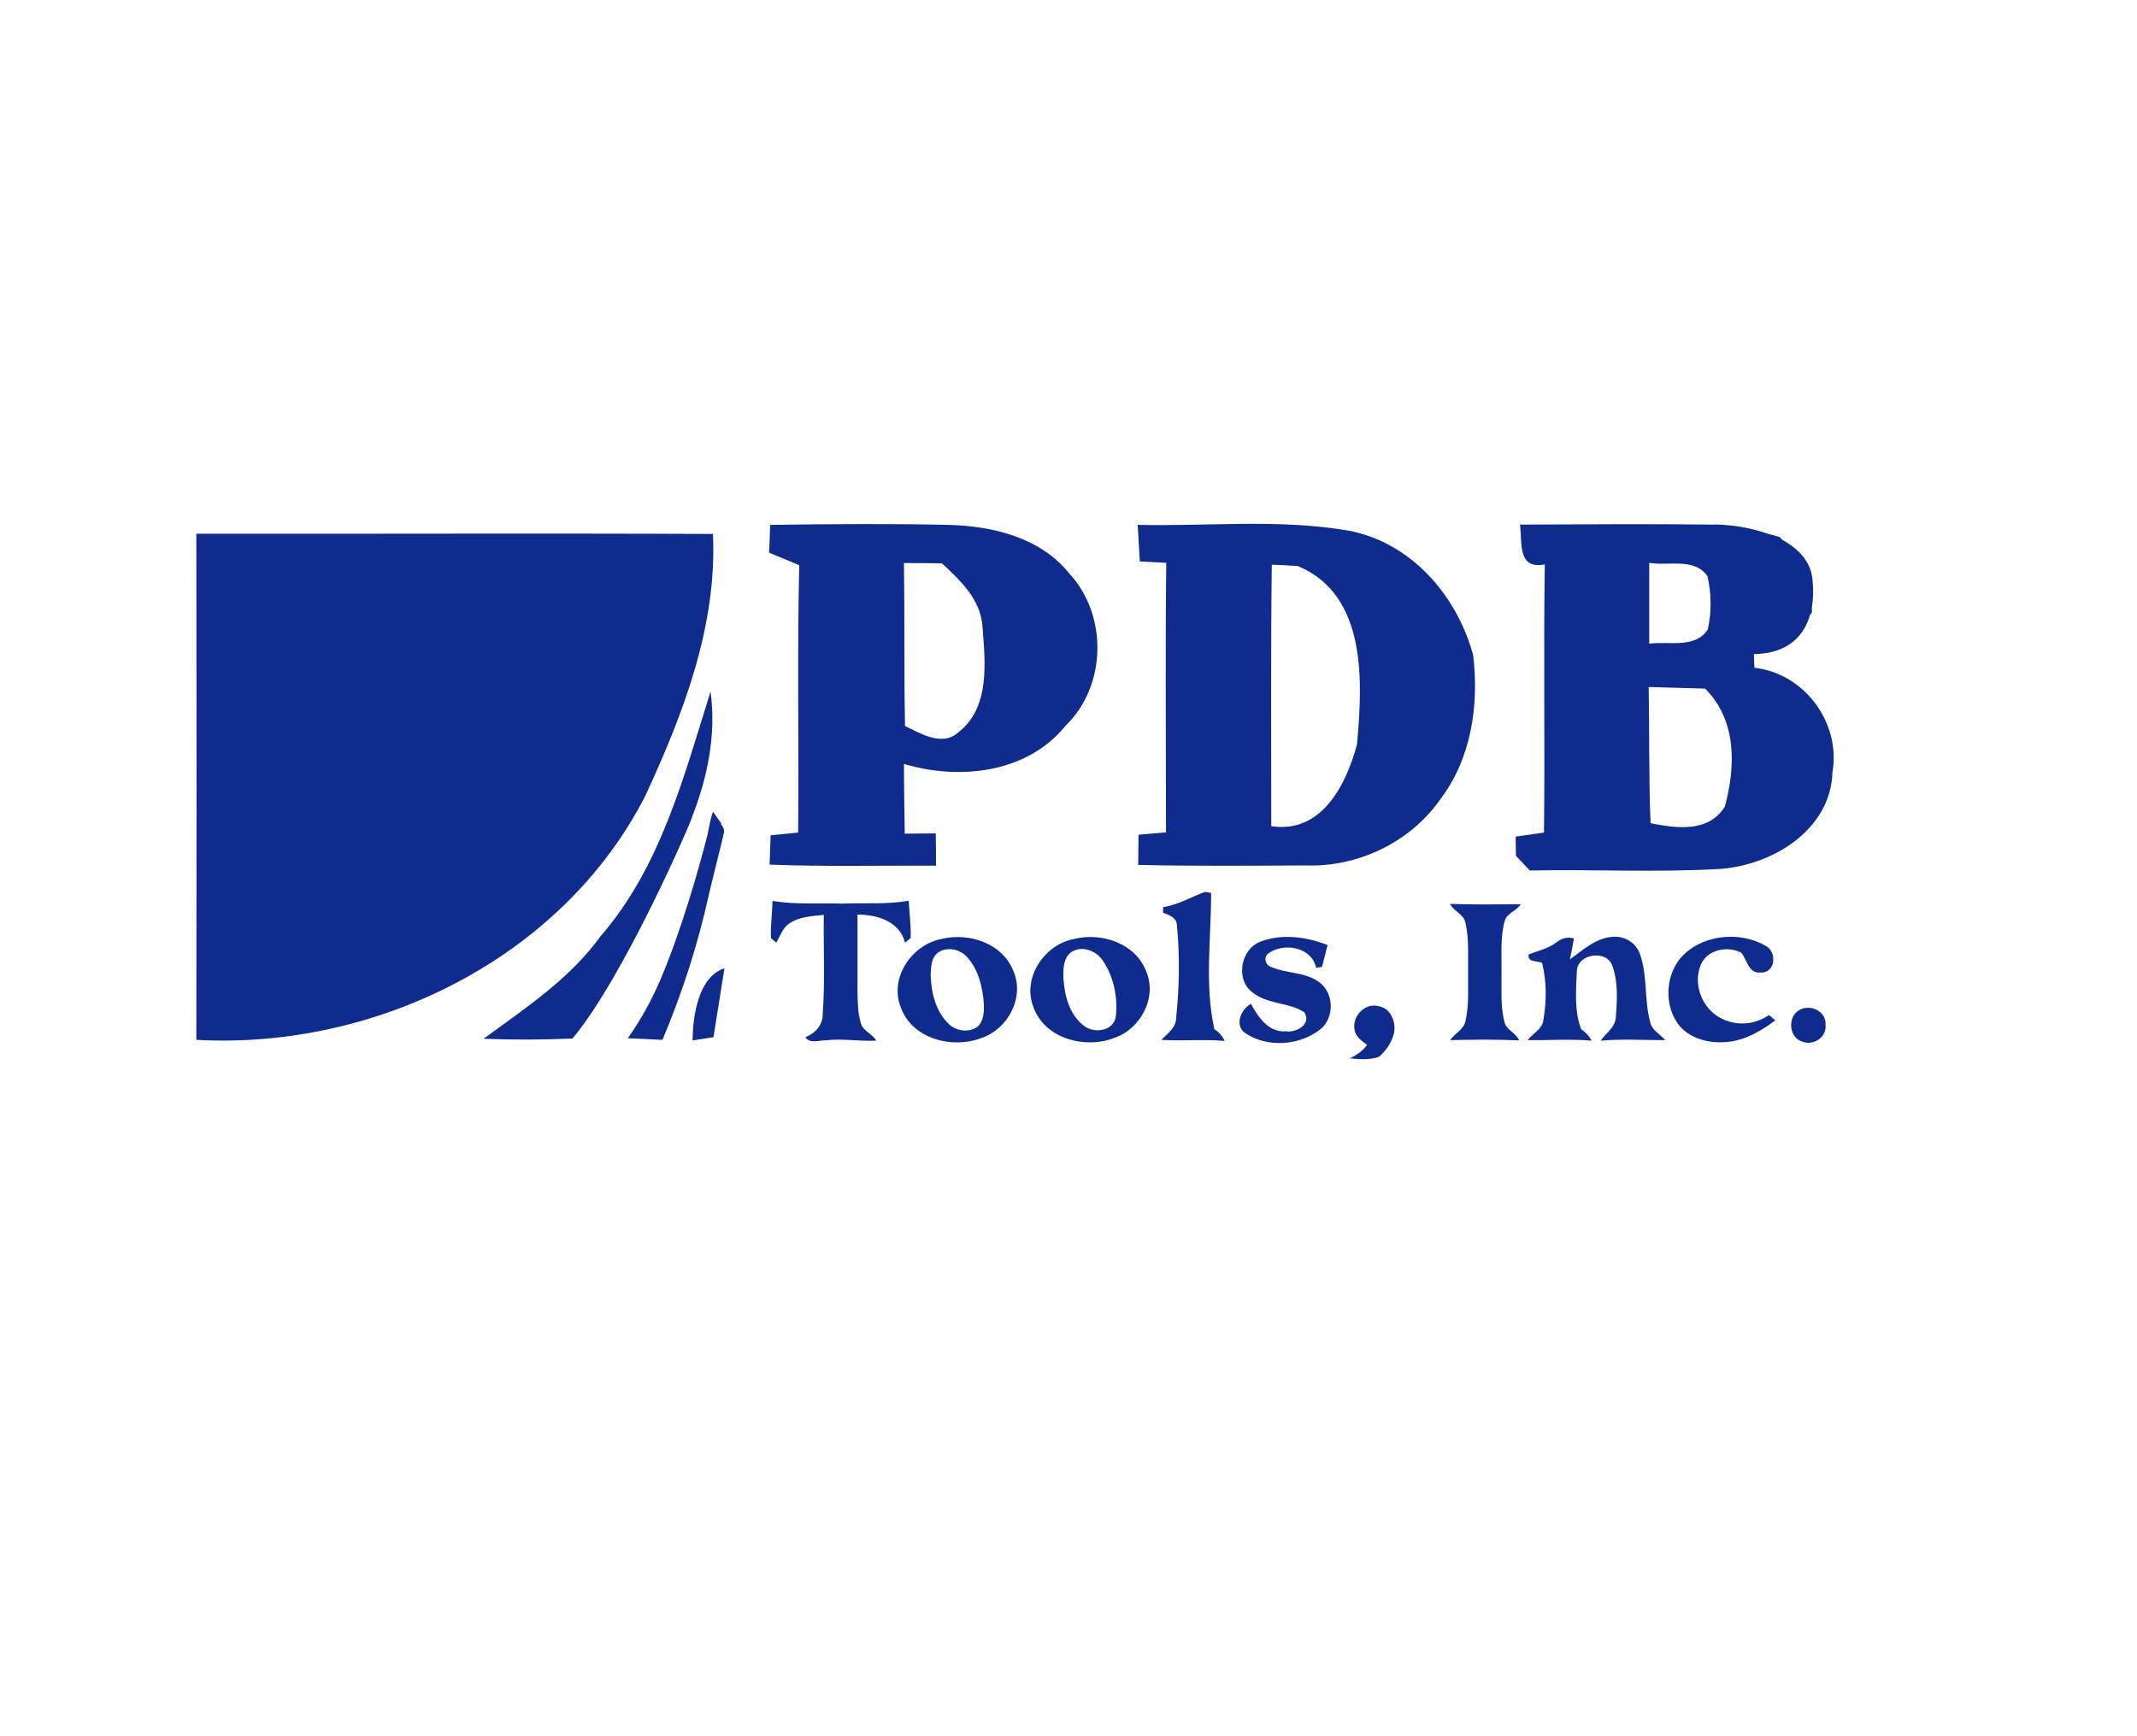
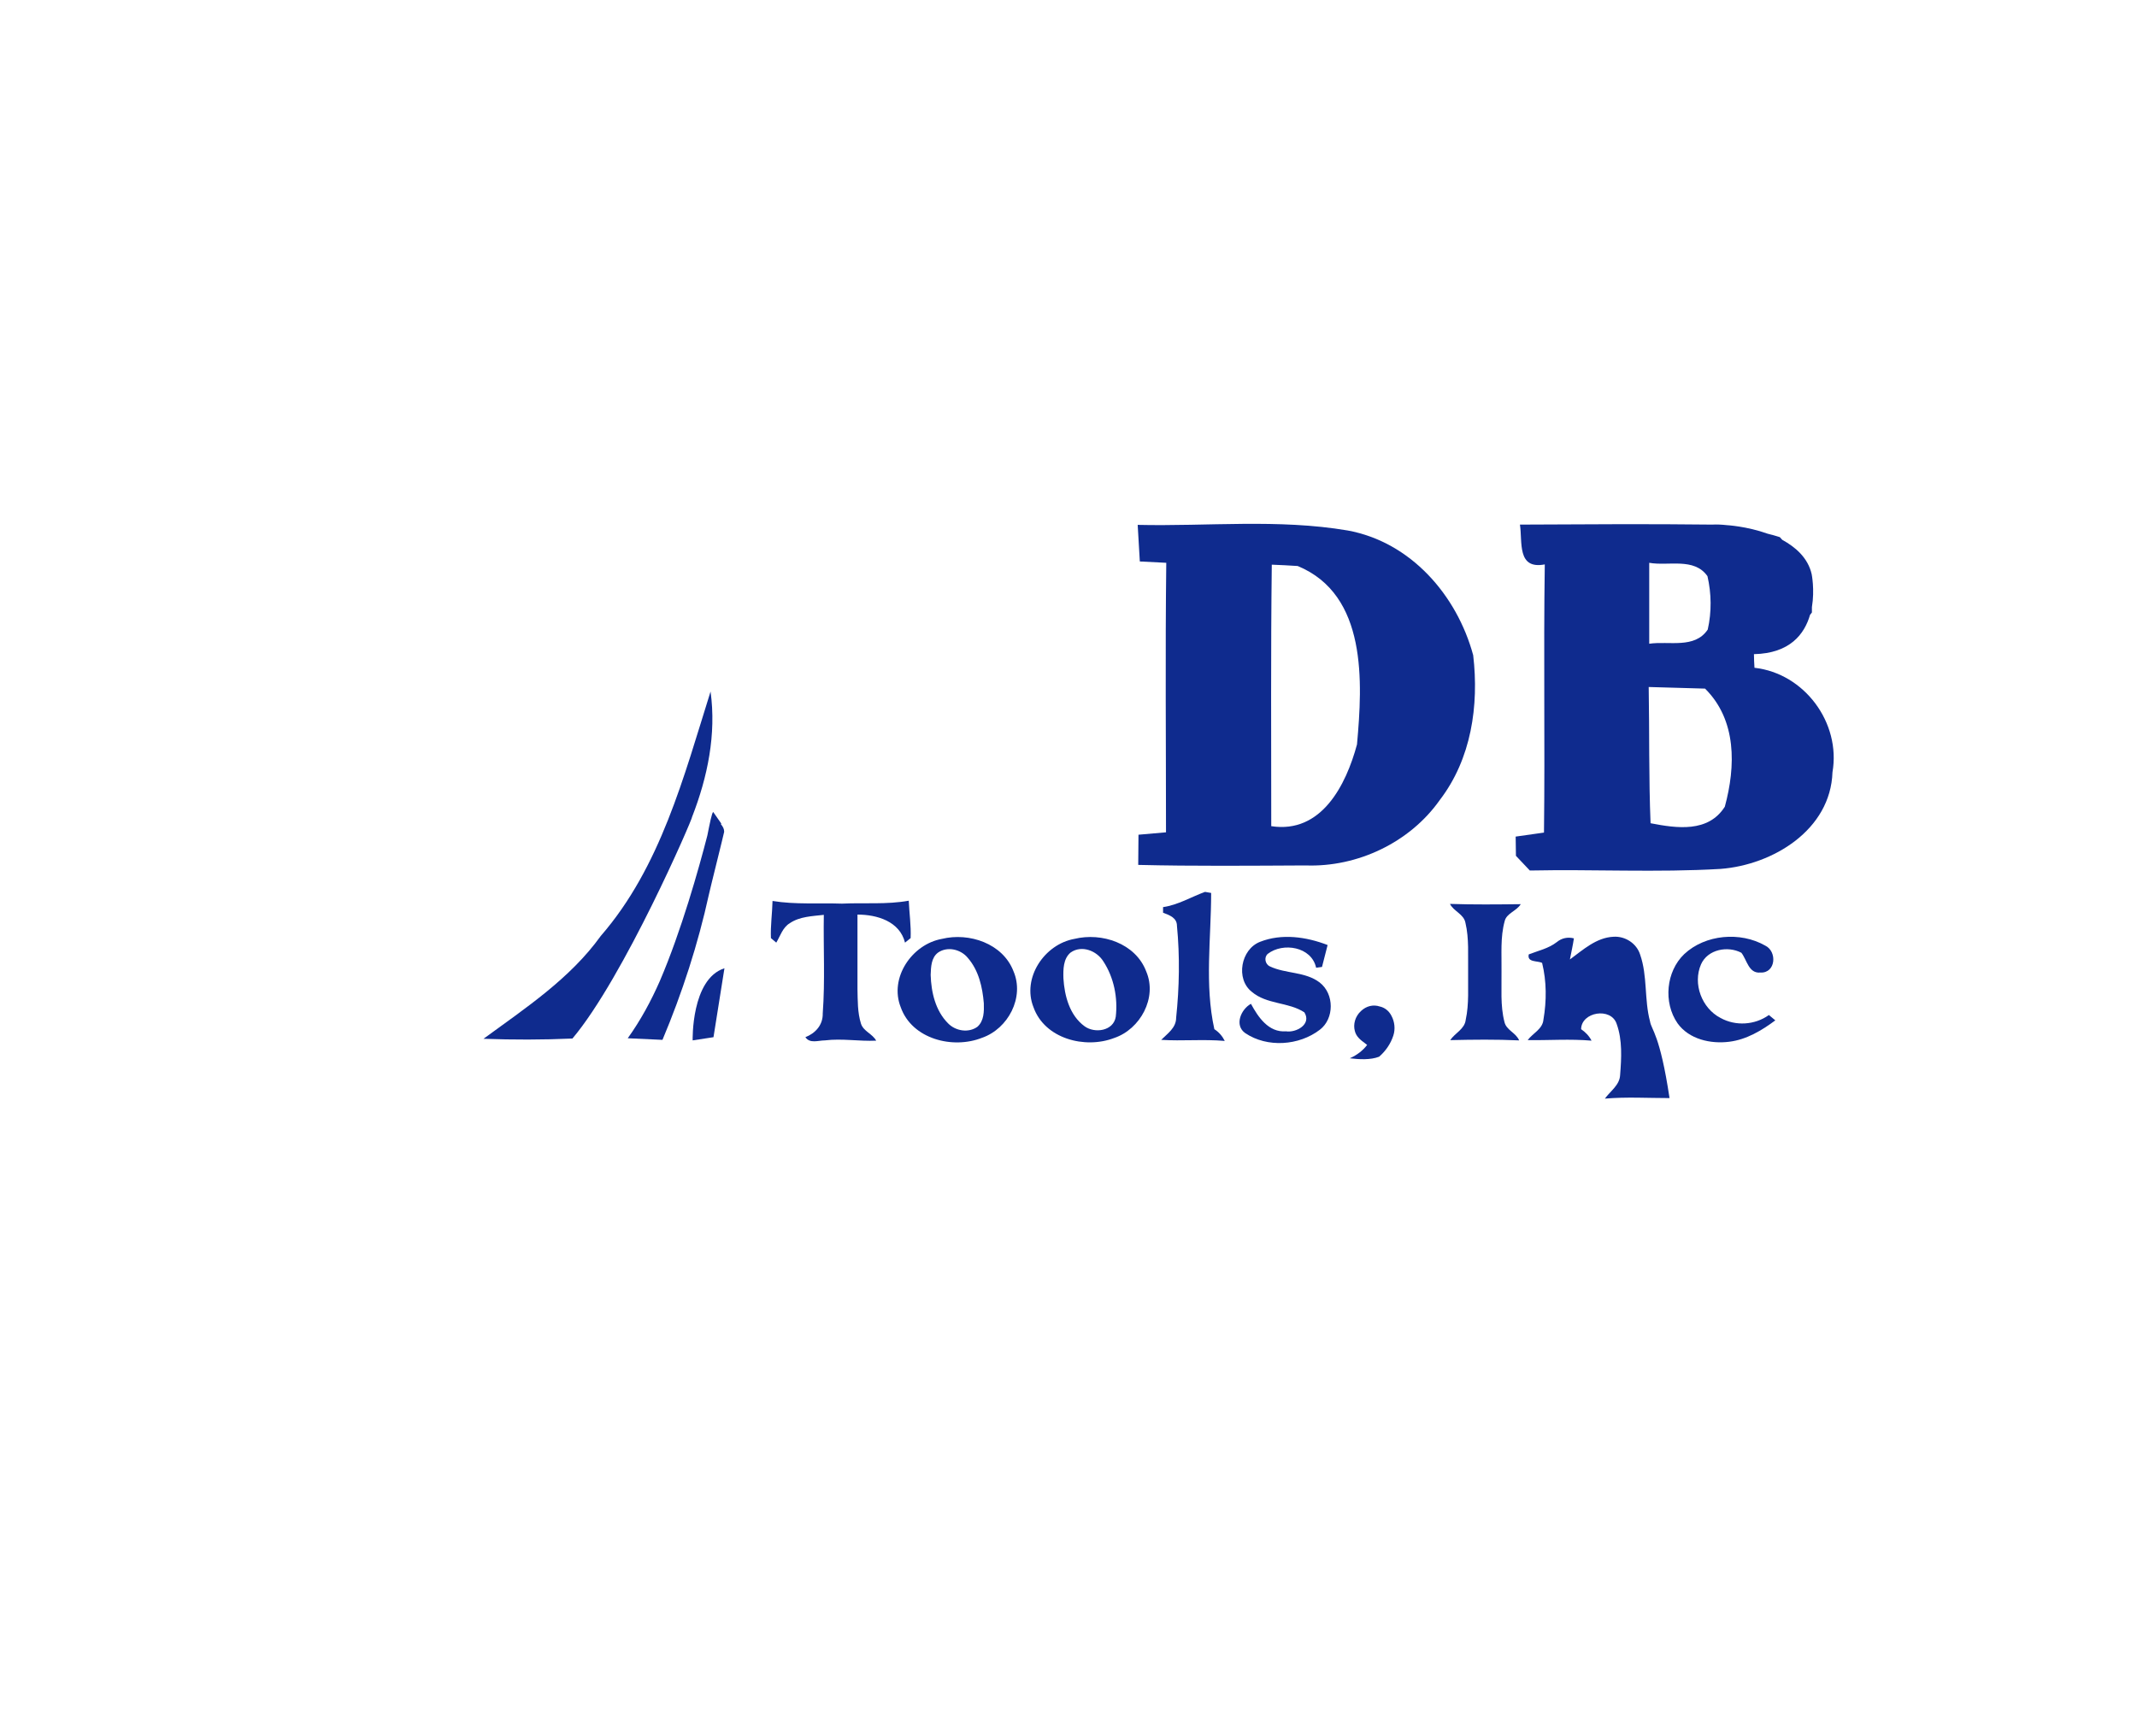
<svg xmlns="http://www.w3.org/2000/svg" version="1.1" id="Layer_1" x="0px" y="0px" width="800px" height="650px" viewBox="0 0 800 650" style="enable-background:new 0 0 800 650;" xml:space="preserve">
  <style type="text/css">

	.st0{fill:#B4CC04;}

	.st1{fill:#5D6770;}

	.st2{fill:#FFFFFF;}

	.st3{fill:#1D1D1B;}

	.st4{fill:#0F2B8E;}

	.st5{fill:#444749;}

	.st6{fill:#A2CB36;}

	.st7{fill:#7B7C7E;}

	.st8{fill:#EF7F1A;}

	.st9{fill:#0079B5;}

	.st10{fill:#E1201D;}

	.st11{fill:#143D6C;}

	.st12{fill:#3D9668;}

	.st13{fill:#3C946B;}

	.st14{fill:#C15250;}

	.st15{fill:#E3423A;}

	.st16{fill:#B66464;}

	.st17{fill:#1D9F5F;}

	.st18{fill:#389562;}

	.st19{fill:#389166;}

	.st20{fill:#485C6B;}

	.st21{fill:#495C69;}

	.st22{fill:#495C6A;}

	.st23{fill:#475D6B;}

	.st24{fill:#485D6B;}

	.st25{fill:#475D6A;}

	.st26{fill:#485D6A;}

	.st27{fill-rule:evenodd;clip-rule:evenodd;fill:#2F5291;}

	.st28{fill-rule:evenodd;clip-rule:evenodd;}

	.st29{fill:url(#SVGID_1_);}

	.st30{fill:url(#SVGID_00000139257495102269774010000007796123520955548324_);}

	.st31{fill:url(#SVGID_00000152972260166185703640000008555959197501682858_);}

	.st32{fill:url(#SVGID_00000106108583303680804700000004164107102794248330_);}

	.st33{fill:url(#SVGID_00000176035022004667438400000013328021409715734444_);}

	.st34{fill:#4674B8;}

	.st35{fill:url(#SVGID_00000010279354766095167640000011203700834306886301_);}

	.st36{fill:url(#SVGID_00000181079969629534182700000008438569292226503578_);}

	.st37{fill:url(#SVGID_00000138545894855138602680000008175642018032932772_);}

	.st38{fill:url(#SVGID_00000162341148992175698890000017151563683409642387_);}

	.st39{fill:url(#SVGID_00000093170945287301476690000015160234257614938759_);}

	.st40{fill:url(#SVGID_00000041284113341907345440000009033473277231047828_);}

	.st41{fill:url(#SVGID_00000106841393627719120400000009949673913872728718_);}

	.st42{fill:url(#SVGID_00000065035572271050586980000018125157907592105355_);}

	.st43{fill:url(#SVGID_00000119076675159016152430000013131868105722490804_);}

	.st44{fill:url(#SVGID_00000124860608656562404100000011566795863596841653_);}

	.st45{fill:url(#SVGID_00000013879263701222057440000012505997497110047130_);}

	.st46{fill:url(#SVGID_00000047743041994827272500000002867809145225190804_);}

	.st47{fill:url(#SVGID_00000093158811645382352780000007260537973771481524_);}

	.st48{fill:url(#SVGID_00000065796881893325195760000000032510672954336389_);}

	.st49{fill:url(#SVGID_00000139282015552493841910000004101864984333873561_);}

	.st50{fill:url(#SVGID_00000030444713555442773170000001816412557183863482_);}

	.st51{fill:url(#SVGID_00000167375758714003392860000014751174911386734737_);}

	.st52{fill:url(#SVGID_00000066495210149453125360000005369843252234519947_);}

	.st53{fill:url(#SVGID_00000078035698587244364780000002304448070005337273_);}

	.st54{fill:url(#SVGID_00000143591513550913417700000014832227414863707579_);}

	.st55{fill:url(#SVGID_00000023983483651706443910000015605336388903796655_);}

	.st56{fill:url(#SVGID_00000013171456785548318090000009640713818991623050_);}

	.st57{fill:url(#SVGID_00000001651097733785520760000018274418471273680814_);}

	.st58{fill:url(#SVGID_00000090296712135664651060000011119763169583498132_);}

	.st59{fill:url(#SVGID_00000114053879380947287890000004790901281883528852_);}

	.st60{fill:url(#SVGID_00000075877824732791152310000010982541834724426163_);}

	.st61{fill:url(#SVGID_00000044157968501496139580000004784249064421657022_);}

	.st62{fill:url(#SVGID_00000048489049509723372640000017480974010960420263_);}

	.st63{fill:#3FA6BF;}

	

		.st64{clip-path:url(#SVGID_00000016035983040046569070000006046162540413308593_);fill:url(#SVGID_00000122706079757081306640000009010294822142059702_);}

	

		.st65{clip-path:url(#SVGID_00000018203840737831577040000007458128328997119159_);fill:url(#SVGID_00000017496731587630012060000006425172633222186647_);}

	

		.st66{clip-path:url(#SVGID_00000040546978197788872890000005354953562904061851_);fill:url(#SVGID_00000010282964635022522710000002035375142717032118_);}

	.st67{clip-path:url(#SVGID_00000073000634100108112870000011175205043982251701_);fill:#A5C727;}

	.st68{clip-path:url(#SVGID_00000081639212463336646420000002421952308131853247_);fill:#3FAE2A;}

	.st69{clip-path:url(#SVGID_00000005229272224330479070000014852123271756486549_);fill:#3FAE2A;}

	.st70{clip-path:url(#SVGID_00000182508652811986519950000012089275968530556325_);fill:#3FAE2A;}

	.st71{clip-path:url(#SVGID_00000183946479656606527140000009176715361851288709_);fill:#3FAE2A;}

	.st72{clip-path:url(#SVGID_00000061432118933098291120000006550452977754445498_);fill:#4FAE34;}

	.st73{clip-path:url(#SVGID_00000129202664184150886640000004166103662522706098_);fill:#4FAE34;}

	.st74{clip-path:url(#SVGID_00000101808977286350042510000009817879138224470662_);fill:#4FAE34;}

	.st75{clip-path:url(#SVGID_00000000923799133144072220000014329451854634909102_);fill:#4FAE34;}

	.st76{clip-path:url(#SVGID_00000045606081376663474420000000959767240763163566_);fill:#4FAE34;}

	.st77{clip-path:url(#SVGID_00000023991919279082894380000001697878587203367047_);fill:#4FAE34;}

	.st78{clip-path:url(#SVGID_00000132076576330669014600000016605270603617501335_);fill:#4FAE34;}

	.st79{clip-path:url(#SVGID_00000056410012866633161480000001903947982025273499_);fill:#4FAE34;}

	.st80{clip-path:url(#SVGID_00000069392101682365840900000013934281426378527658_);fill:#4FAE34;}

	.st81{clip-path:url(#SVGID_00000005958047469157515800000010958354690459860103_);fill:#4FAE34;}

	.st82{clip-path:url(#SVGID_00000010297084260925899640000006324408506776764808_);fill:#4FAE34;}

	.st83{clip-path:url(#SVGID_00000035498722747474641630000011011732146182260353_);fill:#4FAE34;}

	.st84{clip-path:url(#SVGID_00000085208728896931200770000009331284408757282483_);fill:#4FAE34;}

	.st85{clip-path:url(#SVGID_00000165949516297142960440000013283724936290436009_);fill:#4FAE34;}

	.st86{fill:#0F0F0F;}

	.st87{fill:#6F6B67;}

	.st88{fill:#3BBF00;}

	.st89{fill:#BBB9AE;}

</style>
  <g>
-     <path class="st4" d="M288.5,312.7c-0.1,2.7-0.3,8.2-0.4,11c20.8,0.8,41.6,0.3,62.3,0.4c0-4,0-8.1-0.1-12.1c-2.9,0-8.7,0.1-11.6,0.1    c-0.1-8.7-0.3-17.4-0.3-26.1c20.8,6.2,46.1,3.5,60.5-14.3c15.4-14.9,15.9-41.3,1.4-57c-10.8-13.5-28.8-17.8-45.3-18.2    c-22.2-0.5-44.5-0.3-66.7,0c-0.1,3.5-0.2,6.9-0.4,10.4c3.8,1.6,7.5,3.1,11.3,4.7c-0.8,33.4-0.1,66.7-0.4,100.1    C296.4,312,291.1,312.4,288.5,312.7z M352.6,210.9c7,6.4,14.5,13.6,15.2,23.6c1,13.4,3,30.4-9.1,39.7c-5.9,5.4-14.1,0.4-19.9-2.4    c-0.4-20.3-0.1-40.7-0.4-61C342.1,210.8,349.1,210.8,352.6,210.9z" />
    <path class="st4" d="M551.5,245.3c-6.1-22.5-23.4-42.4-47-46.7c-25.9-4.4-52.4-1.5-78.6-2.1c0.3,4.6,0.5,9.1,0.8,13.7    c2.5,0.1,7.4,0.4,9.9,0.5c-0.4,33.6-0.1,67.3-0.1,100.9c-2.6,0.2-7.7,0.7-10.3,0.9c0,3.8-0.1,7.5-0.1,11.3    c20.9,0.5,41.8,0.3,62.7,0.2c19.4,0.7,39-8.6,50.2-24.5C550.8,284.1,553.7,264.2,551.5,245.3z M508,278.7    c-4.1,15.2-13.3,33.5-32.1,30.6c0-32.6-0.2-65.3,0.2-97.9c3.2,0.1,6.4,0.3,9.7,0.5C511.9,222.7,510.1,255.4,508,278.7z" />
    <path class="st4" d="M656.8,250c-0.1-1.3-0.2-3.8-0.2-5.1c13.5-0.3,18.9-7.5,21-14.7c0.2-0.3,0.5-0.6,0.7-0.9c0-0.7,0-1.3,0-2    c1.1-6.6-0.1-12.4-0.1-12.4c-1.4-6-5.9-10-11-12.8c-0.3-0.3-0.6-0.7-0.9-1c-1.5-0.5-3-0.9-4.6-1.3c-7.8-2.8-15.3-3.2-15.3-3.2l0,0    c-1.8-0.2-3.7-0.3-5.5-0.2c-24-0.3-48-0.1-71.9,0c1,6.5-1.2,16.9,9.3,14.9c-0.5,33.5,0.1,67-0.3,100.4c-2.6,0.4-7.9,1.1-10.6,1.5    c0,1.8,0.1,5.4,0.1,7.2c1.7,1.8,3.5,3.7,5.2,5.5c23.8-0.5,47.6,0.8,71.4-0.6c19.6-1.5,41.2-14.6,41.9-36.2    C689.2,270.6,675.5,252.1,656.8,250z M617.4,210.7c7.2,1.3,16.8-2.1,21.8,5c1.5,6.5,1.6,13.4,0.1,20c-4.9,7.3-14.5,4.2-21.9,5.3    C617.4,230.9,617.4,220.8,617.4,210.7z M645.7,302c-6.2,9.8-18,8.1-27.8,6.2c-0.7-17-0.4-34-0.7-51c7,0.2,14.1,0.4,21.1,0.6    C650.2,269.6,649.8,286.9,645.7,302z" />
-     <path class="st4" d="M241.6,297.9c14.2-30.7,26.9-63.6,25.3-98c-64.5-0.3-128.9,0-193.4-0.1c0.1,63.2,0.1,126.3,0,189.5    C140.6,393,210.5,358.8,241.6,297.9z" />
    <path class="st4" d="M266,258.9c-10,31.8-18.7,65.7-41.1,91.5c-11.5,16-28.2,27-43.9,38.5c11.1,0.4,22.2,0.4,33.3-0.1    c19.3-22.9,45.1-82.6,44.8-83C264.9,290.9,268.2,274.9,266,258.9z" />
    <path class="st4" d="M270,308.3l-3-4.3c-0.5,0.2-1.3,4.3-2.2,8.8c-3.2,12.4-9.7,35.6-17.8,54.5c-3.3,7.5-7.2,14.7-12,21.4    c0,0,0,0,0,0l13,0.6l0,0h0c7.4-17.6,13.3-35.8,17.4-54.5c0-0.3,5.7-23.1,5.7-23.4c0-1.1-0.5-2-1.2-2.8L270,308.3z" />
    <path class="st4" d="M259.3,389.5l7.8-1.2l4.1-25.8C258.7,366.5,259.3,389.5,259.3,389.5z" />
    <path class="st4" d="M454.6,385.3c-3.7-16.7-1.2-34-1.2-51c-0.6-0.1-1.7-0.3-2.3-0.4c-5.2,1.9-10.1,4.9-15.7,5.7c0,0.5,0,1.6,0,2.1    c2.4,0.9,5.2,1.9,5.2,4.9c1.1,11.4,0.9,23-0.3,34.4c0,3.8-3.2,5.9-5.6,8.3c7.9,0.5,15.8-0.3,23.8,0.4    C457.6,387.9,456.3,386.4,454.6,385.3z" />
    <path class="st4" d="M338.8,352.9c0.5-0.4,1.6-1.3,2.1-1.7c0.2-4.7-0.5-9.3-0.7-14c-8.2,1.5-16.7,0.7-25,1.1    c-8.7-0.3-17.4,0.4-26-1c-0.1,4.6-0.8,9.3-0.6,13.9c0.5,0.4,1.5,1.3,2,1.7c1.5-2.5,2.4-5.7,5.1-7.3c3.7-2.5,8.4-2.6,12.7-3.1    c-0.2,12.3,0.5,24.6-0.4,36.9c0.1,4.3-2.7,7.4-6.5,8.9c1.7,2.5,4.8,1.2,7.3,1.2c6.4-0.8,12.8,0.4,19.2,0.1    c-1.4-2.6-4.8-3.5-5.7-6.4c-1.3-4.2-1.2-8.6-1.3-13c0-9.3,0-18.5,0-27.8C328.3,342.4,336.8,344.9,338.8,352.9z" />
    <path class="st4" d="M569.3,338.5c-8.9,0.1-17.7,0.2-26.5-0.1c1.4,2.8,5.2,3.8,5.8,7.1c1.4,5.9,0.9,12.1,1,18.1    c-0.1,6.1,0.4,12.2-0.9,18.2c-0.4,3.5-4,4.9-5.8,7.6c8.6-0.2,17.2-0.3,25.8,0.1c-1.2-2.9-4.8-3.8-5.5-6.9c-1.6-6.2-1-12.7-1.1-19    c0.1-6.3-0.5-12.7,1.2-18.8C564,341.9,567.7,341.1,569.3,338.5z" />
    <path class="st4" d="M352.6,351.5c-11.2,2-19.8,14.6-15.4,25.6c4.2,11.9,19.5,15.8,30.5,11.4c9.7-3.4,15.9-15.1,11.7-24.9    C375.4,353.2,362.8,349,352.6,351.5z M365.9,384.4c-3.3,2.4-8.2,1.6-11-1.3c-4.7-4.7-6.3-11.6-6.5-18.1c0.1-3,0.2-6.5,2.8-8.4    c3.5-2.4,8.5-1.2,11.1,2c4.1,4.7,5.5,11,6,17C368.4,378.6,368.4,382.2,365.9,384.4z" />
    <path class="st4" d="M402.2,351.5c-11.2,2-19.7,14.6-15.3,25.6c4.2,11.8,19.3,15.7,30.2,11.5c9.8-3.3,16.2-15.1,12-24.9    C425.1,353.1,412.4,349,402.2,351.5z M417.7,380.6c-0.8,5.4-7.9,6.4-11.7,3.6c-5.6-4.1-7.5-11.4-7.9-17.9c-0.1-3.3-0.1-7.4,2.7-9.7    c4.1-2.9,9.8-0.7,12.3,3.4C417,366,418.5,373.5,417.7,380.6z" />
    <path class="st4" d="M494,367.8c-5.4-4.1-12.7-3.2-18.6-6c-1.8-0.8-2.3-3.4-0.8-4.7c5.7-4.4,16.4-2.7,18.1,5.2    c0.5-0.1,1.6-0.2,2.2-0.3c0.7-2.7,1.4-5.5,2.1-8.2c-8-3.1-17.2-4.4-25.3-1.2c-7.2,2.8-9.2,13.9-3.1,18.7c5.6,4.8,13.8,3.8,19.7,7.7    c2.8,4.5-3.1,7.7-6.9,7.1c-6.5,0.5-10.4-5.3-13.1-10.3c-3.8,2.1-6.3,8.1-2.1,11c8.2,5.5,20.1,4.7,27.9-1.3    C499.5,381.4,499.6,372.1,494,367.8z" />
-     <path class="st4" d="M617.7,382.4c-2.2-8.2-0.9-17-3.7-25c-1.3-4.2-5.6-7-10-6.7c-6.4,0.3-11.4,4.9-16.3,8.5    c0.5-2.6,1.1-5.2,1.5-7.9c-2.3-0.6-4.6-0.1-6.4,1.4c-3.1,2.4-6.9,3.2-10.5,4.6c-0.7,3.1,3.3,2.3,5,3.2c1.7,6.9,1.7,14.2,0.5,21.2    c-0.3,3.6-4,5.1-5.9,7.7c8,0.1,15.9-0.5,23.9,0.2c-0.9-1.8-2.3-3.2-3.9-4.3c-2.6-6.9-1.9-14.5-1.6-21.7c0.1-6.5,11.2-8.3,13.3-2    c2.2,6.1,1.8,12.8,1.3,19.2c-0.2,3.8-3.7,6-5.7,8.8c8.1-0.7,16.2-0.2,24.2-0.2C621.4,387.1,618.2,385.6,617.7,382.4z" />
+     <path class="st4" d="M617.7,382.4c-2.2-8.2-0.9-17-3.7-25c-1.3-4.2-5.6-7-10-6.7c-6.4,0.3-11.4,4.9-16.3,8.5    c0.5-2.6,1.1-5.2,1.5-7.9c-2.3-0.6-4.6-0.1-6.4,1.4c-3.1,2.4-6.9,3.2-10.5,4.6c-0.7,3.1,3.3,2.3,5,3.2c1.7,6.9,1.7,14.2,0.5,21.2    c-0.3,3.6-4,5.1-5.9,7.7c8,0.1,15.9-0.5,23.9,0.2c-0.9-1.8-2.3-3.2-3.9-4.3c0.1-6.5,11.2-8.3,13.3-2    c2.2,6.1,1.8,12.8,1.3,19.2c-0.2,3.8-3.7,6-5.7,8.8c8.1-0.7,16.2-0.2,24.2-0.2C621.4,387.1,618.2,385.6,617.7,382.4z" />
    <path class="st4" d="M644.1,381.1c-7-3.6-10.5-12.8-7.3-20.1c2.5-5.6,10-7,15.1-4.3c2.1,2.7,2.7,7.8,7.1,7.4    c5.8,0.3,6.4-7.9,1.8-10.1c-9.3-5.3-22.4-4.2-30.3,3.2c-6.8,6.5-7.9,18.1-2.5,25.9c4.3,6,12.4,7.8,19.4,6.9    c6.4-0.8,12.1-4.2,17.2-8c-0.6-0.5-1.8-1.5-2.4-2C656.9,383.8,649.7,384.2,644.1,381.1z" />
    <path class="st4" d="M516.5,376.8c-2.4-0.8-5-0.2-7,1.7c-2.2,2-3,5-2.3,7.5c0.5,2.1,2.2,3.4,3.7,4.5c0.3,0.2,0.6,0.5,0.9,0.7    c-1.6,2.1-3.8,3.8-6.5,5c3.4,0.4,7.7,0.7,11-0.6c2.4-2.1,4.3-4.8,5.3-7.9c0.8-2.4,0.5-5.2-0.7-7.4    C520,378.5,518.4,377.2,516.5,376.8z" />
-     <path class="st4" d="M672.8,378.7c-3.7,2.9-2.8,10,2,11.3c4.1,1.6,9.2-1.8,8.6-6.4C683.8,378.2,676.7,375.4,672.8,378.7z" />
  </g>
</svg>